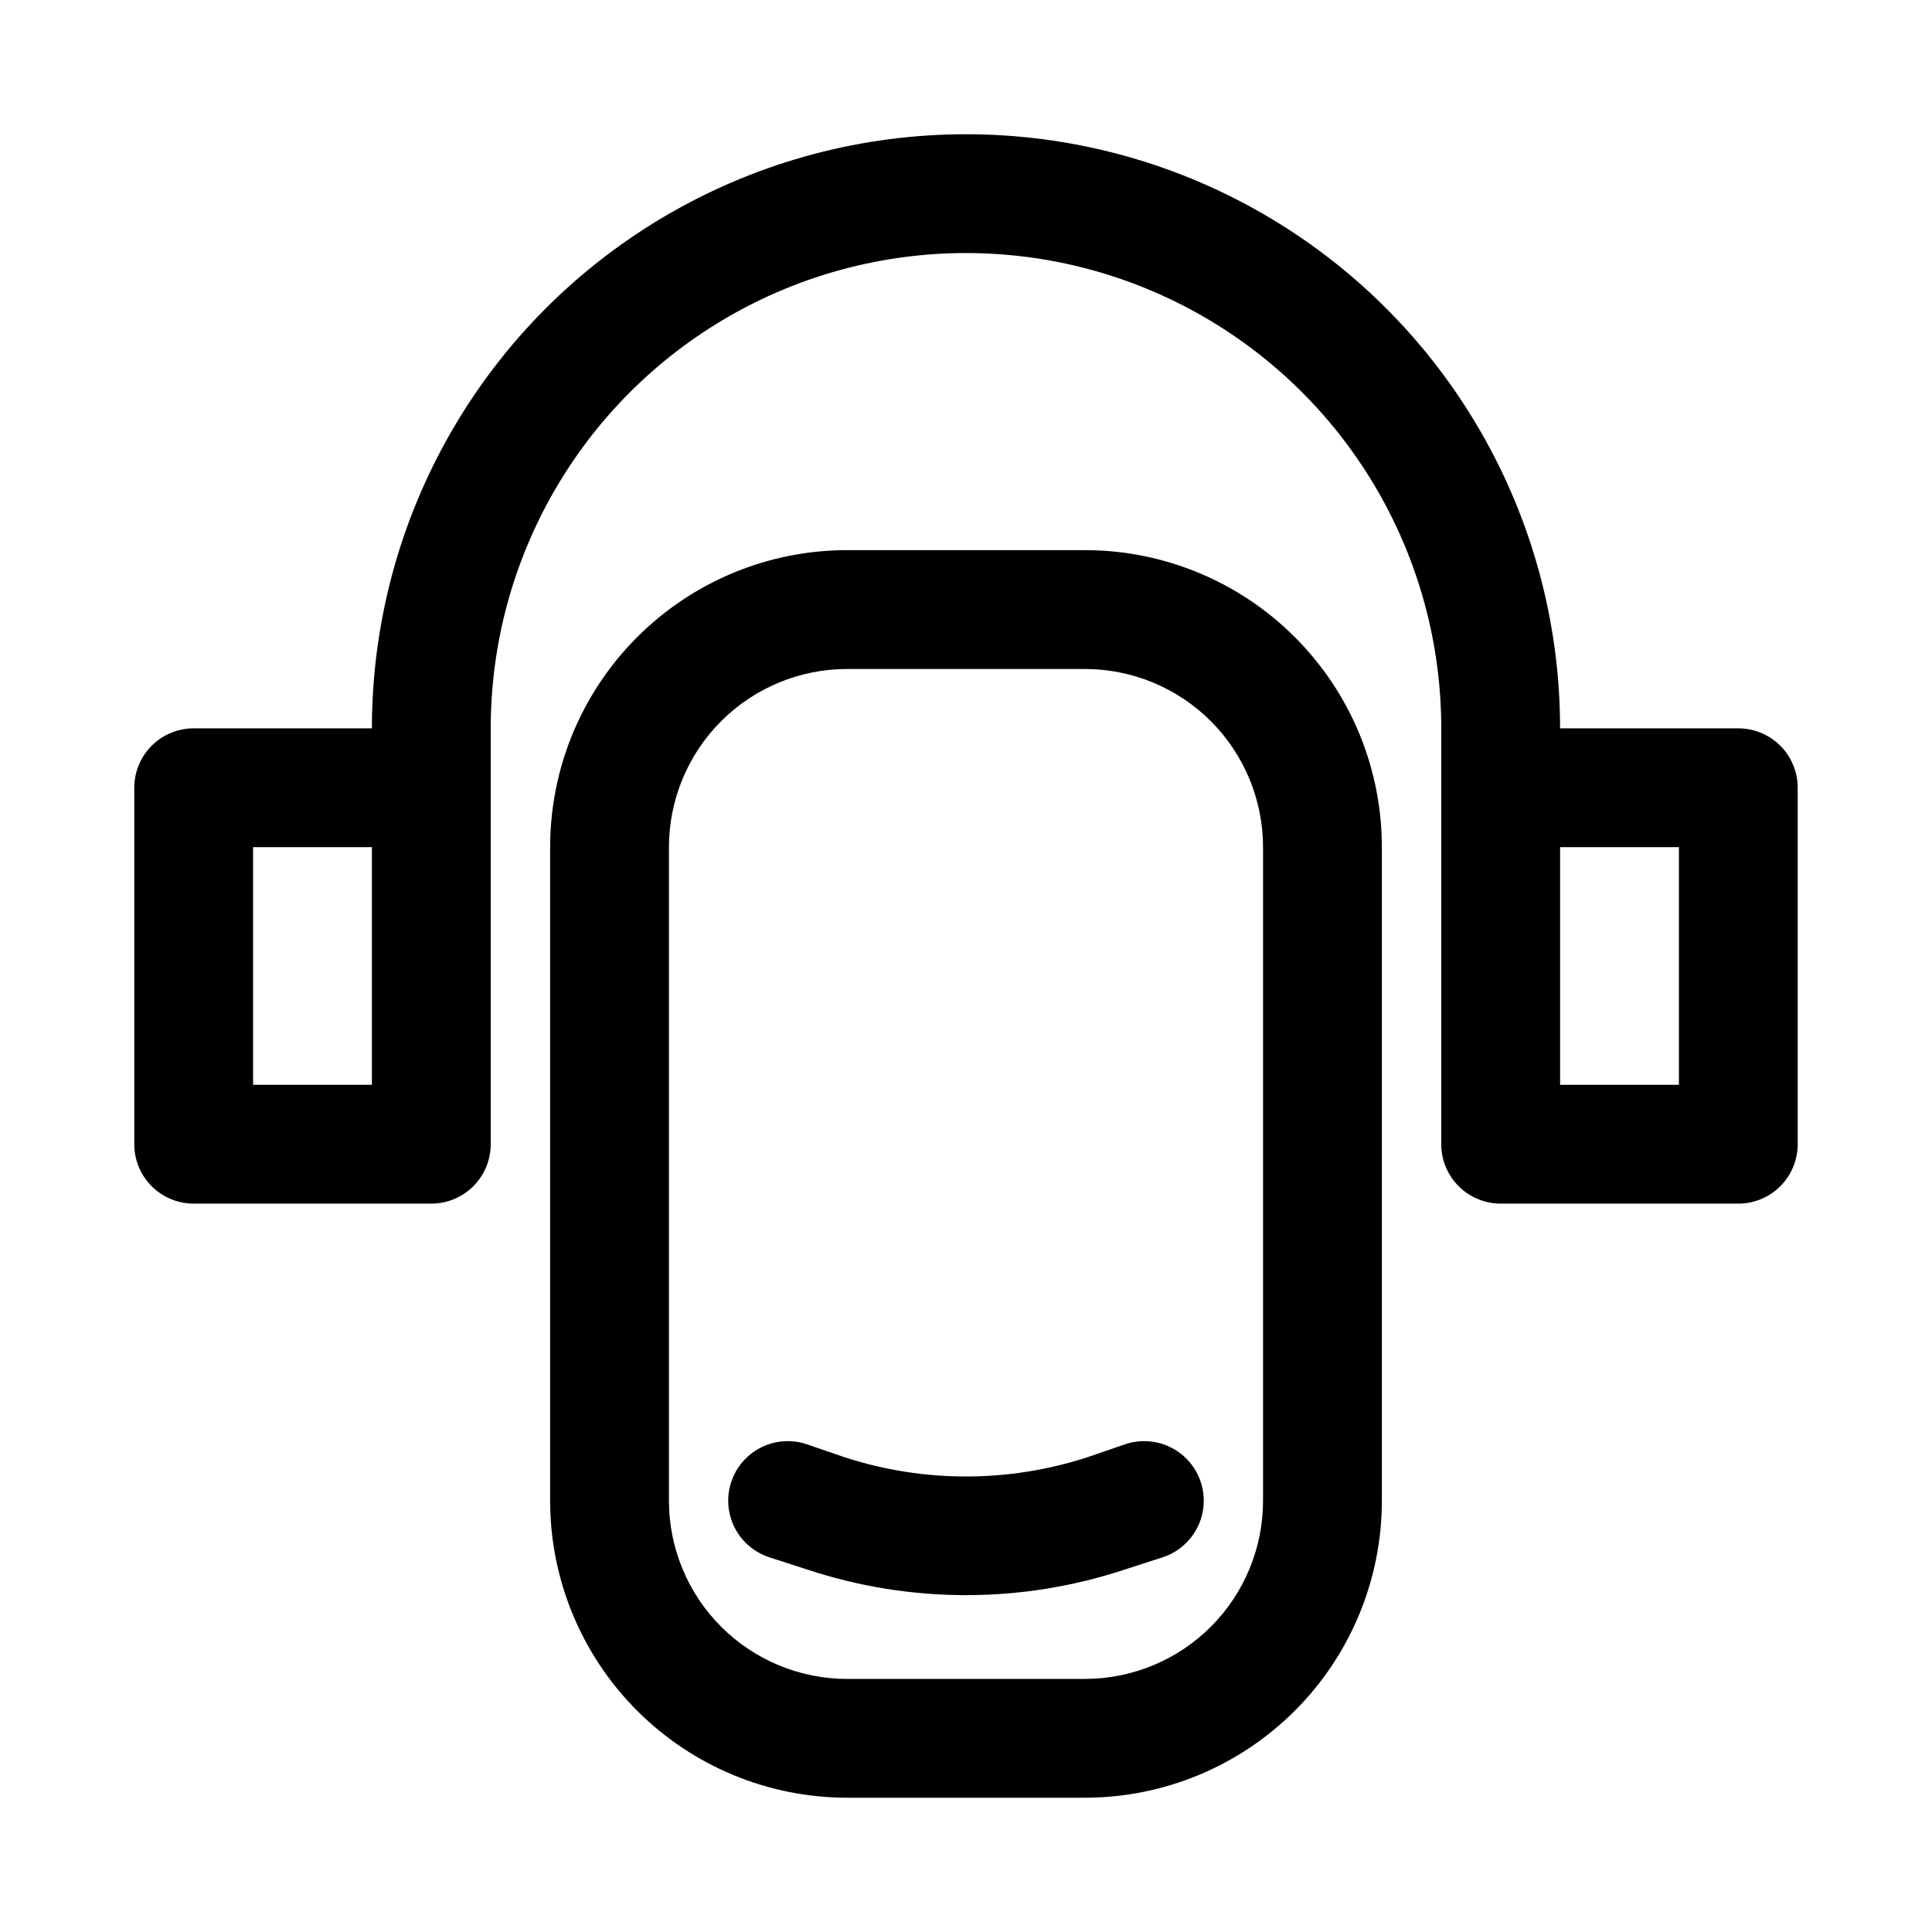
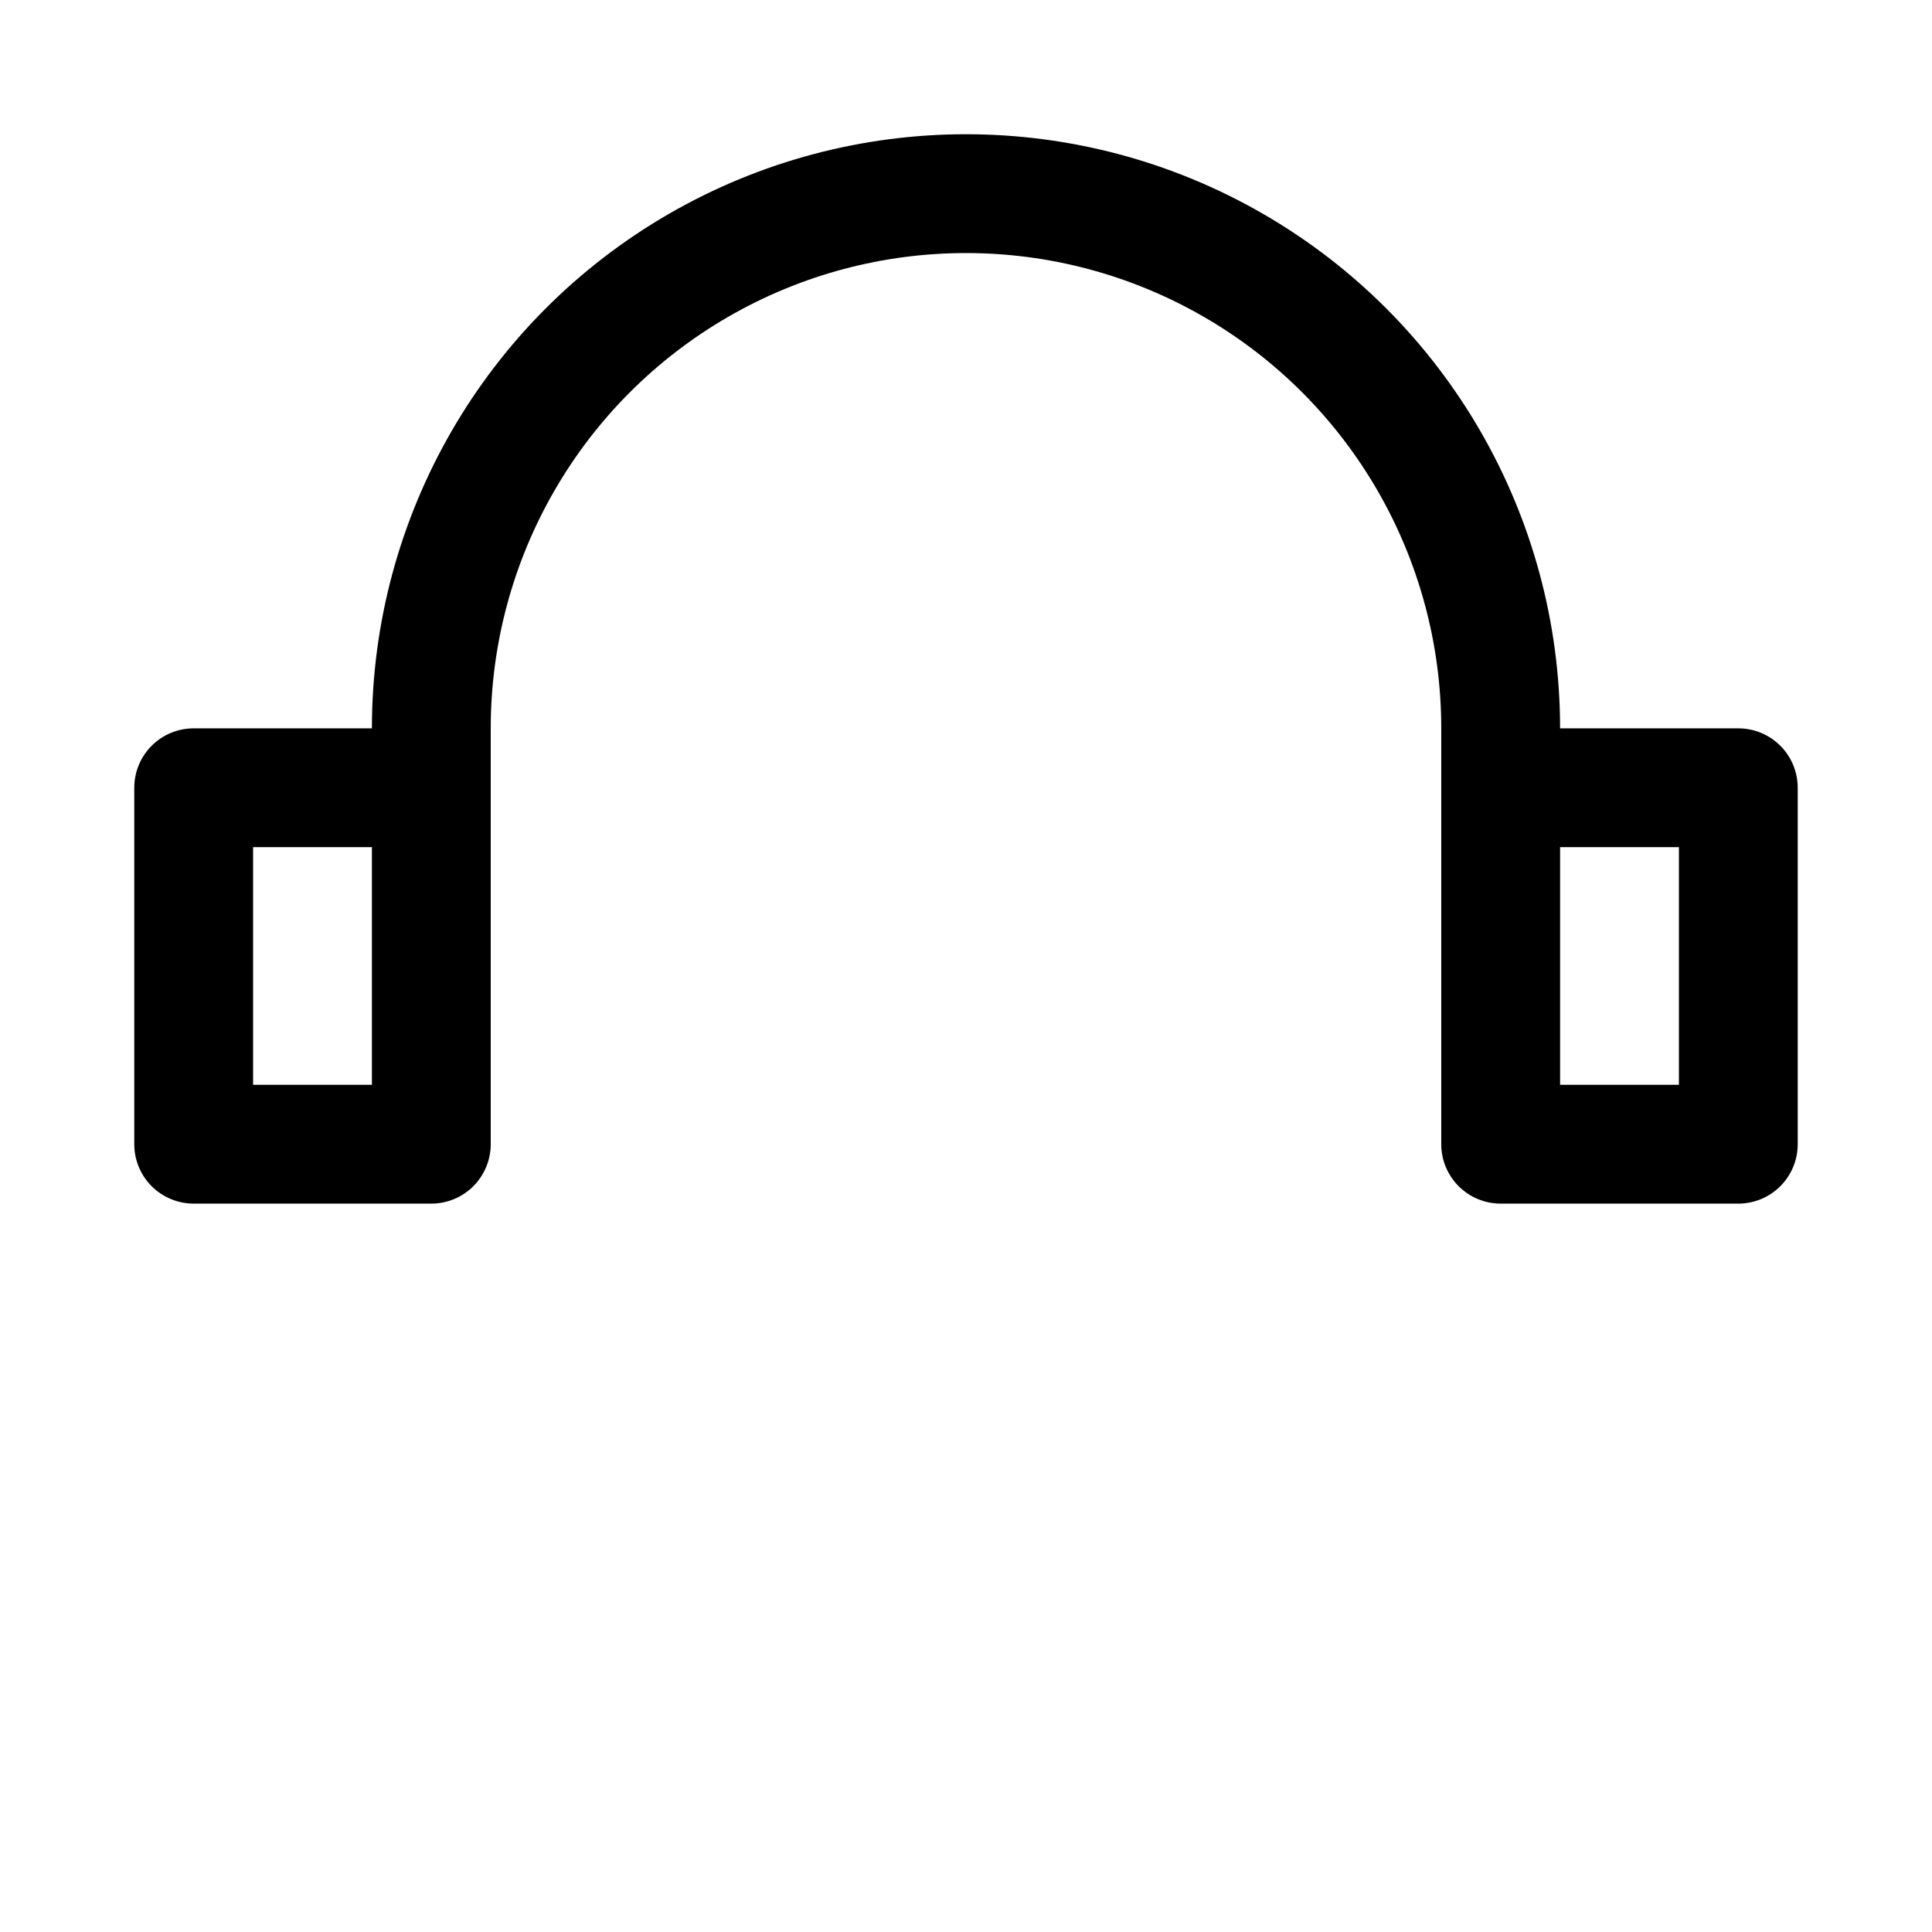
<svg xmlns="http://www.w3.org/2000/svg" fill="#000000" width="800px" height="800px" version="1.1" viewBox="144 144 512 512">
  <g>
-     <path d="m431.49 289.79h-62.977c-20.879 0-40.902 8.293-55.664 23.059-14.766 14.762-23.059 34.785-23.059 55.664v173.18c0 20.879 8.293 40.898 23.059 55.664 14.762 14.762 34.785 23.055 55.664 23.055h62.977c20.875 0 40.898-8.293 55.66-23.055 14.766-14.766 23.059-34.785 23.059-55.664v-173.18c0-20.879-8.293-40.902-23.059-55.664-14.762-14.766-34.785-23.059-55.66-23.059zm47.23 251.91c0 12.527-4.977 24.539-13.832 33.398-8.859 8.855-20.875 13.832-33.398 13.832h-62.977c-12.527 0-24.543-4.977-33.398-13.832-8.859-8.859-13.836-20.871-13.836-33.398v-173.18c0-12.527 4.977-24.543 13.836-33.398 8.855-8.859 20.871-13.836 33.398-13.836h62.977c12.523 0 24.539 4.977 33.398 13.836 8.855 8.855 13.832 20.871 13.832 33.398z" />
    <path d="m604.67 337.02h-47.234c0-56.25-30.008-108.22-78.719-136.35s-108.73-28.125-157.44 0c-48.711 28.125-78.719 80.098-78.719 136.35h-47.234c-4.176 0-8.18 1.656-11.133 4.609-2.949 2.953-4.609 6.957-4.609 11.133v94.465c0 4.176 1.66 8.18 4.609 11.133 2.953 2.953 6.957 4.613 11.133 4.613h62.977c4.176 0 8.18-1.66 11.133-4.613s4.613-6.957 4.613-11.133v-110.21c0-45 24.004-86.578 62.977-109.08 38.969-22.5 86.98-22.5 125.95 0 38.969 22.5 62.973 64.078 62.973 109.08v110.21c0 4.176 1.66 8.18 4.613 11.133s6.957 4.613 11.133 4.613h62.977c4.176 0 8.18-1.66 11.133-4.613 2.953-2.953 4.609-6.957 4.609-11.133v-94.465c0-4.176-1.656-8.18-4.609-11.133-2.953-2.953-6.957-4.609-11.133-4.609zm-362.11 94.465h-31.488v-62.977h31.488zm346.37 0h-31.488v-62.977h31.488z" />
-     <path d="m442.19 526.74-10.078 3.465h0.004c-20.879 6.773-43.359 6.773-64.238 0l-10.078-3.465h0.004c-5.344-1.801-11.242-0.613-15.473 3.113-4.231 3.731-6.152 9.43-5.039 14.957s5.09 10.043 10.434 11.844l10.234 3.305c27.297 9.031 56.777 9.031 84.074 0l10.234-3.305c5.344-1.801 9.32-6.316 10.434-11.844s-0.809-11.227-5.039-14.957c-4.231-3.727-10.129-4.914-15.473-3.113z" />
  </g>
</svg>